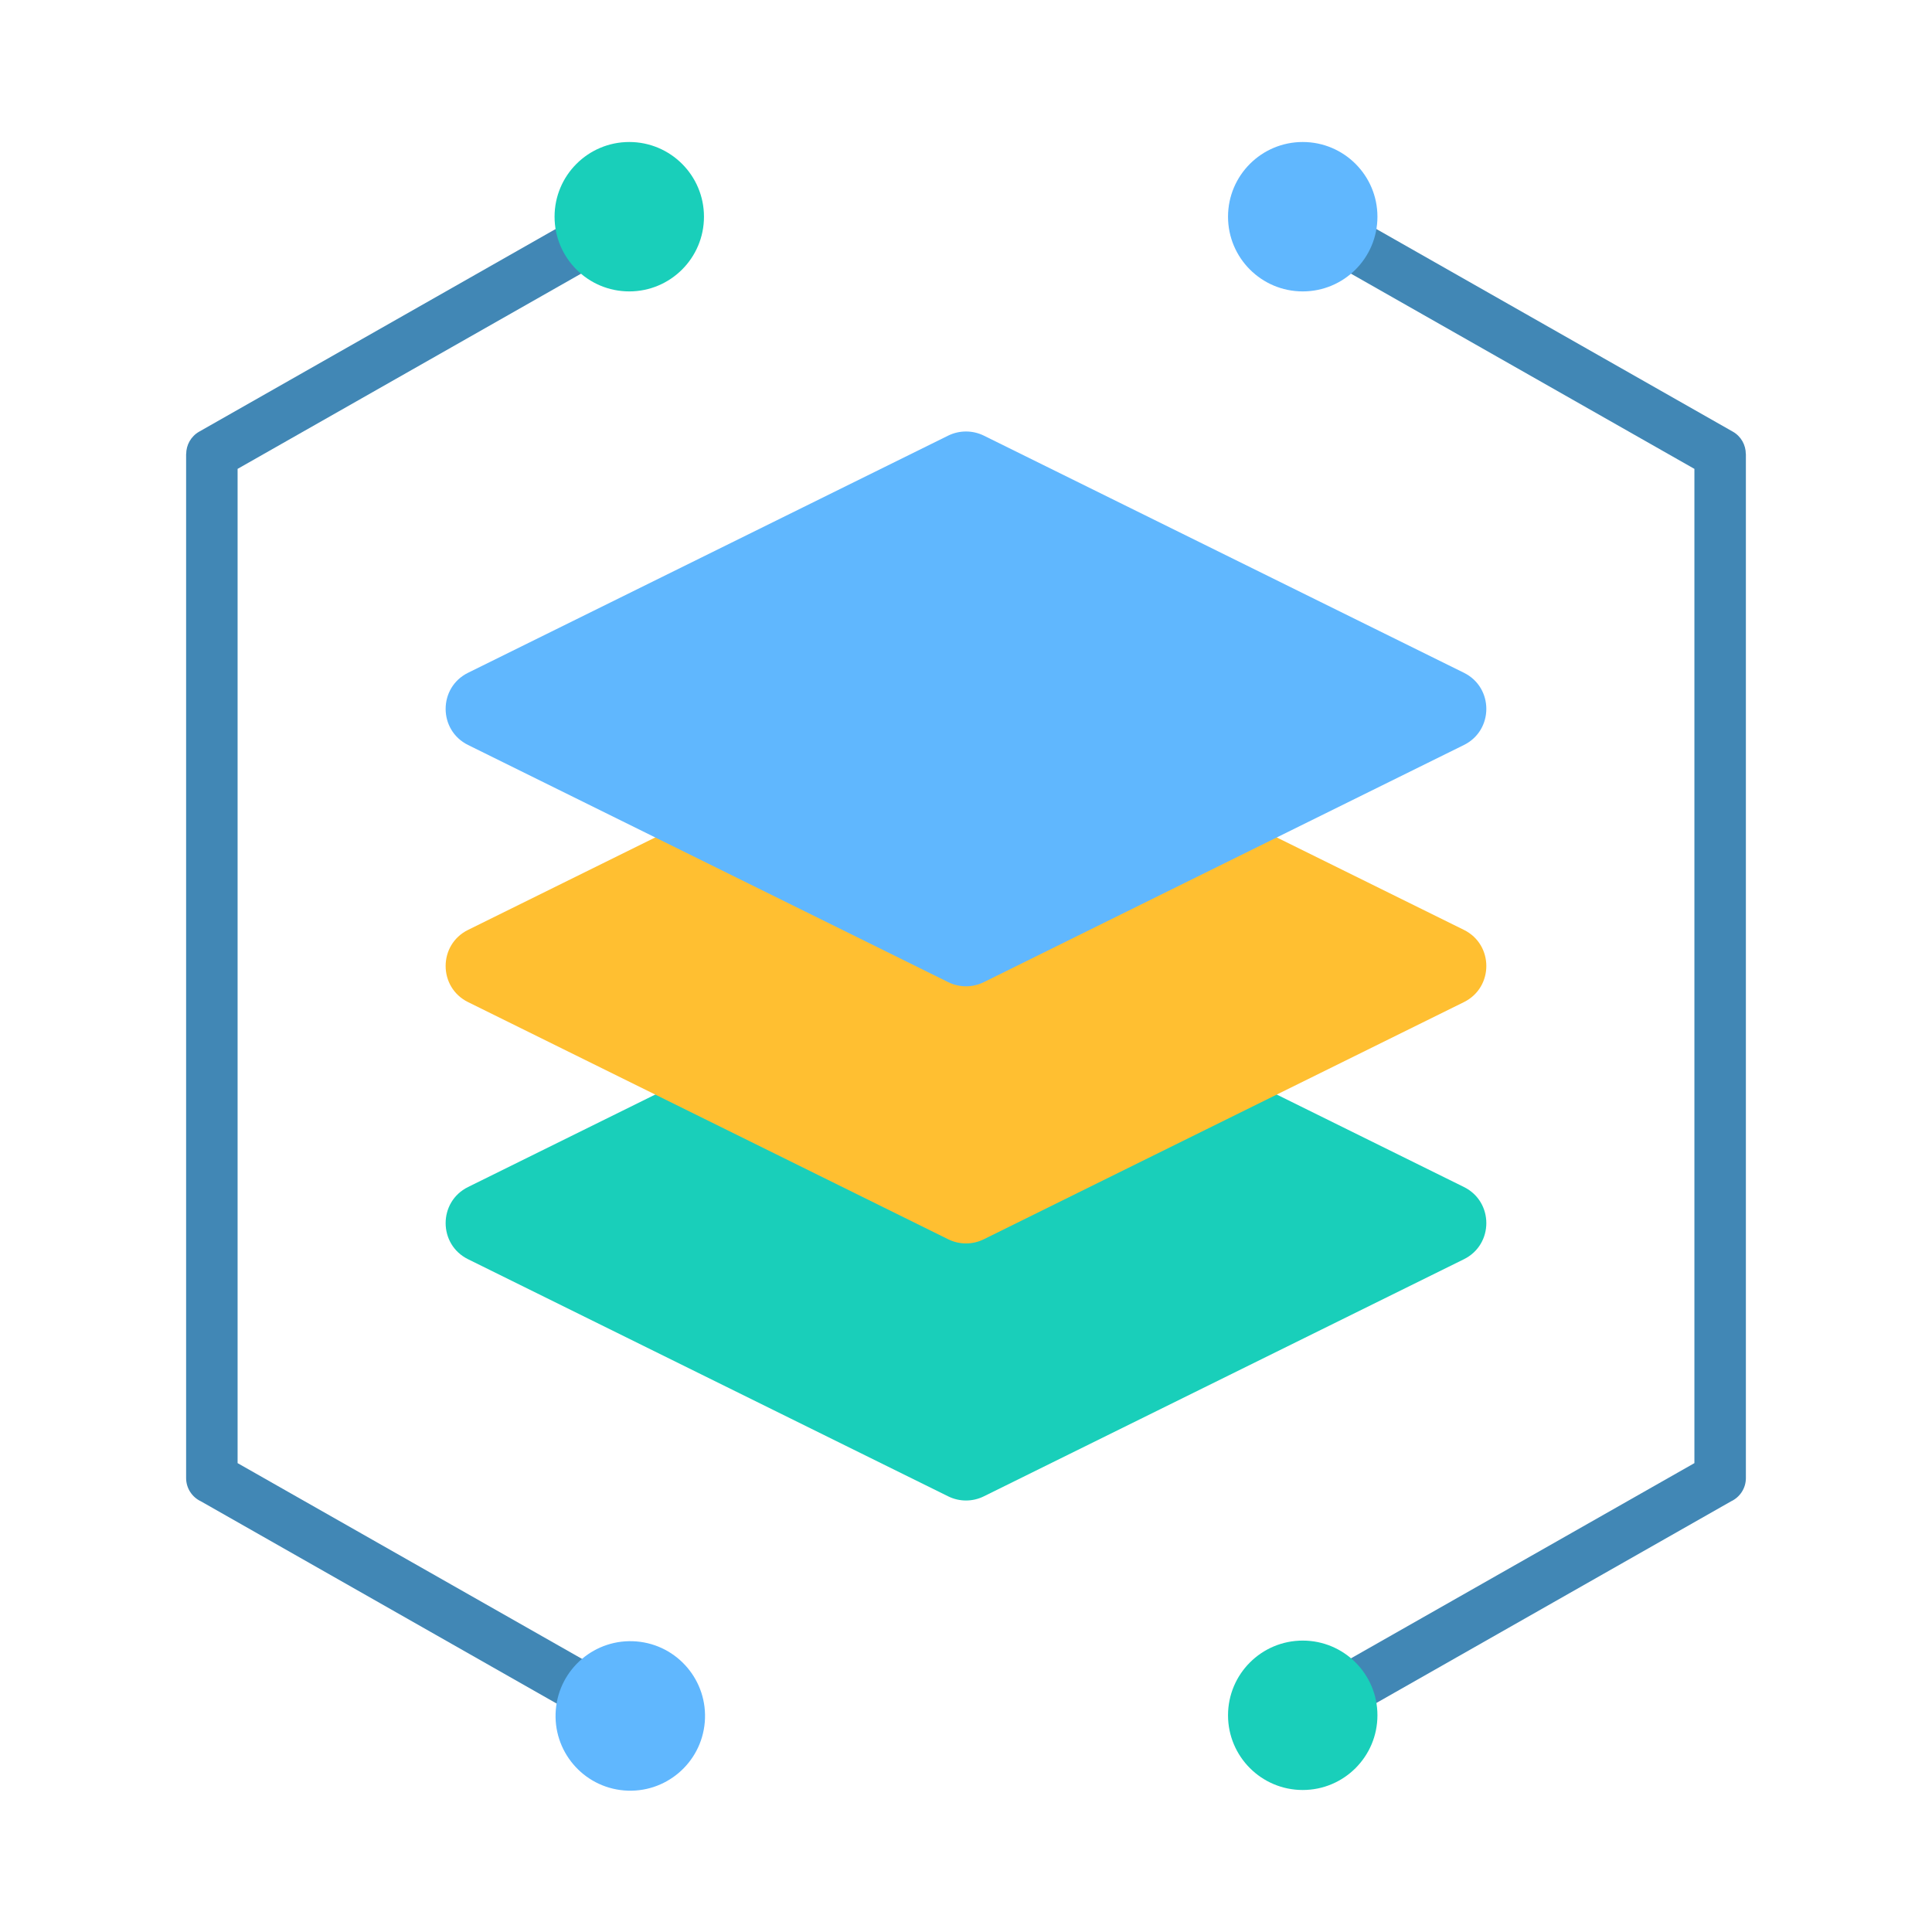
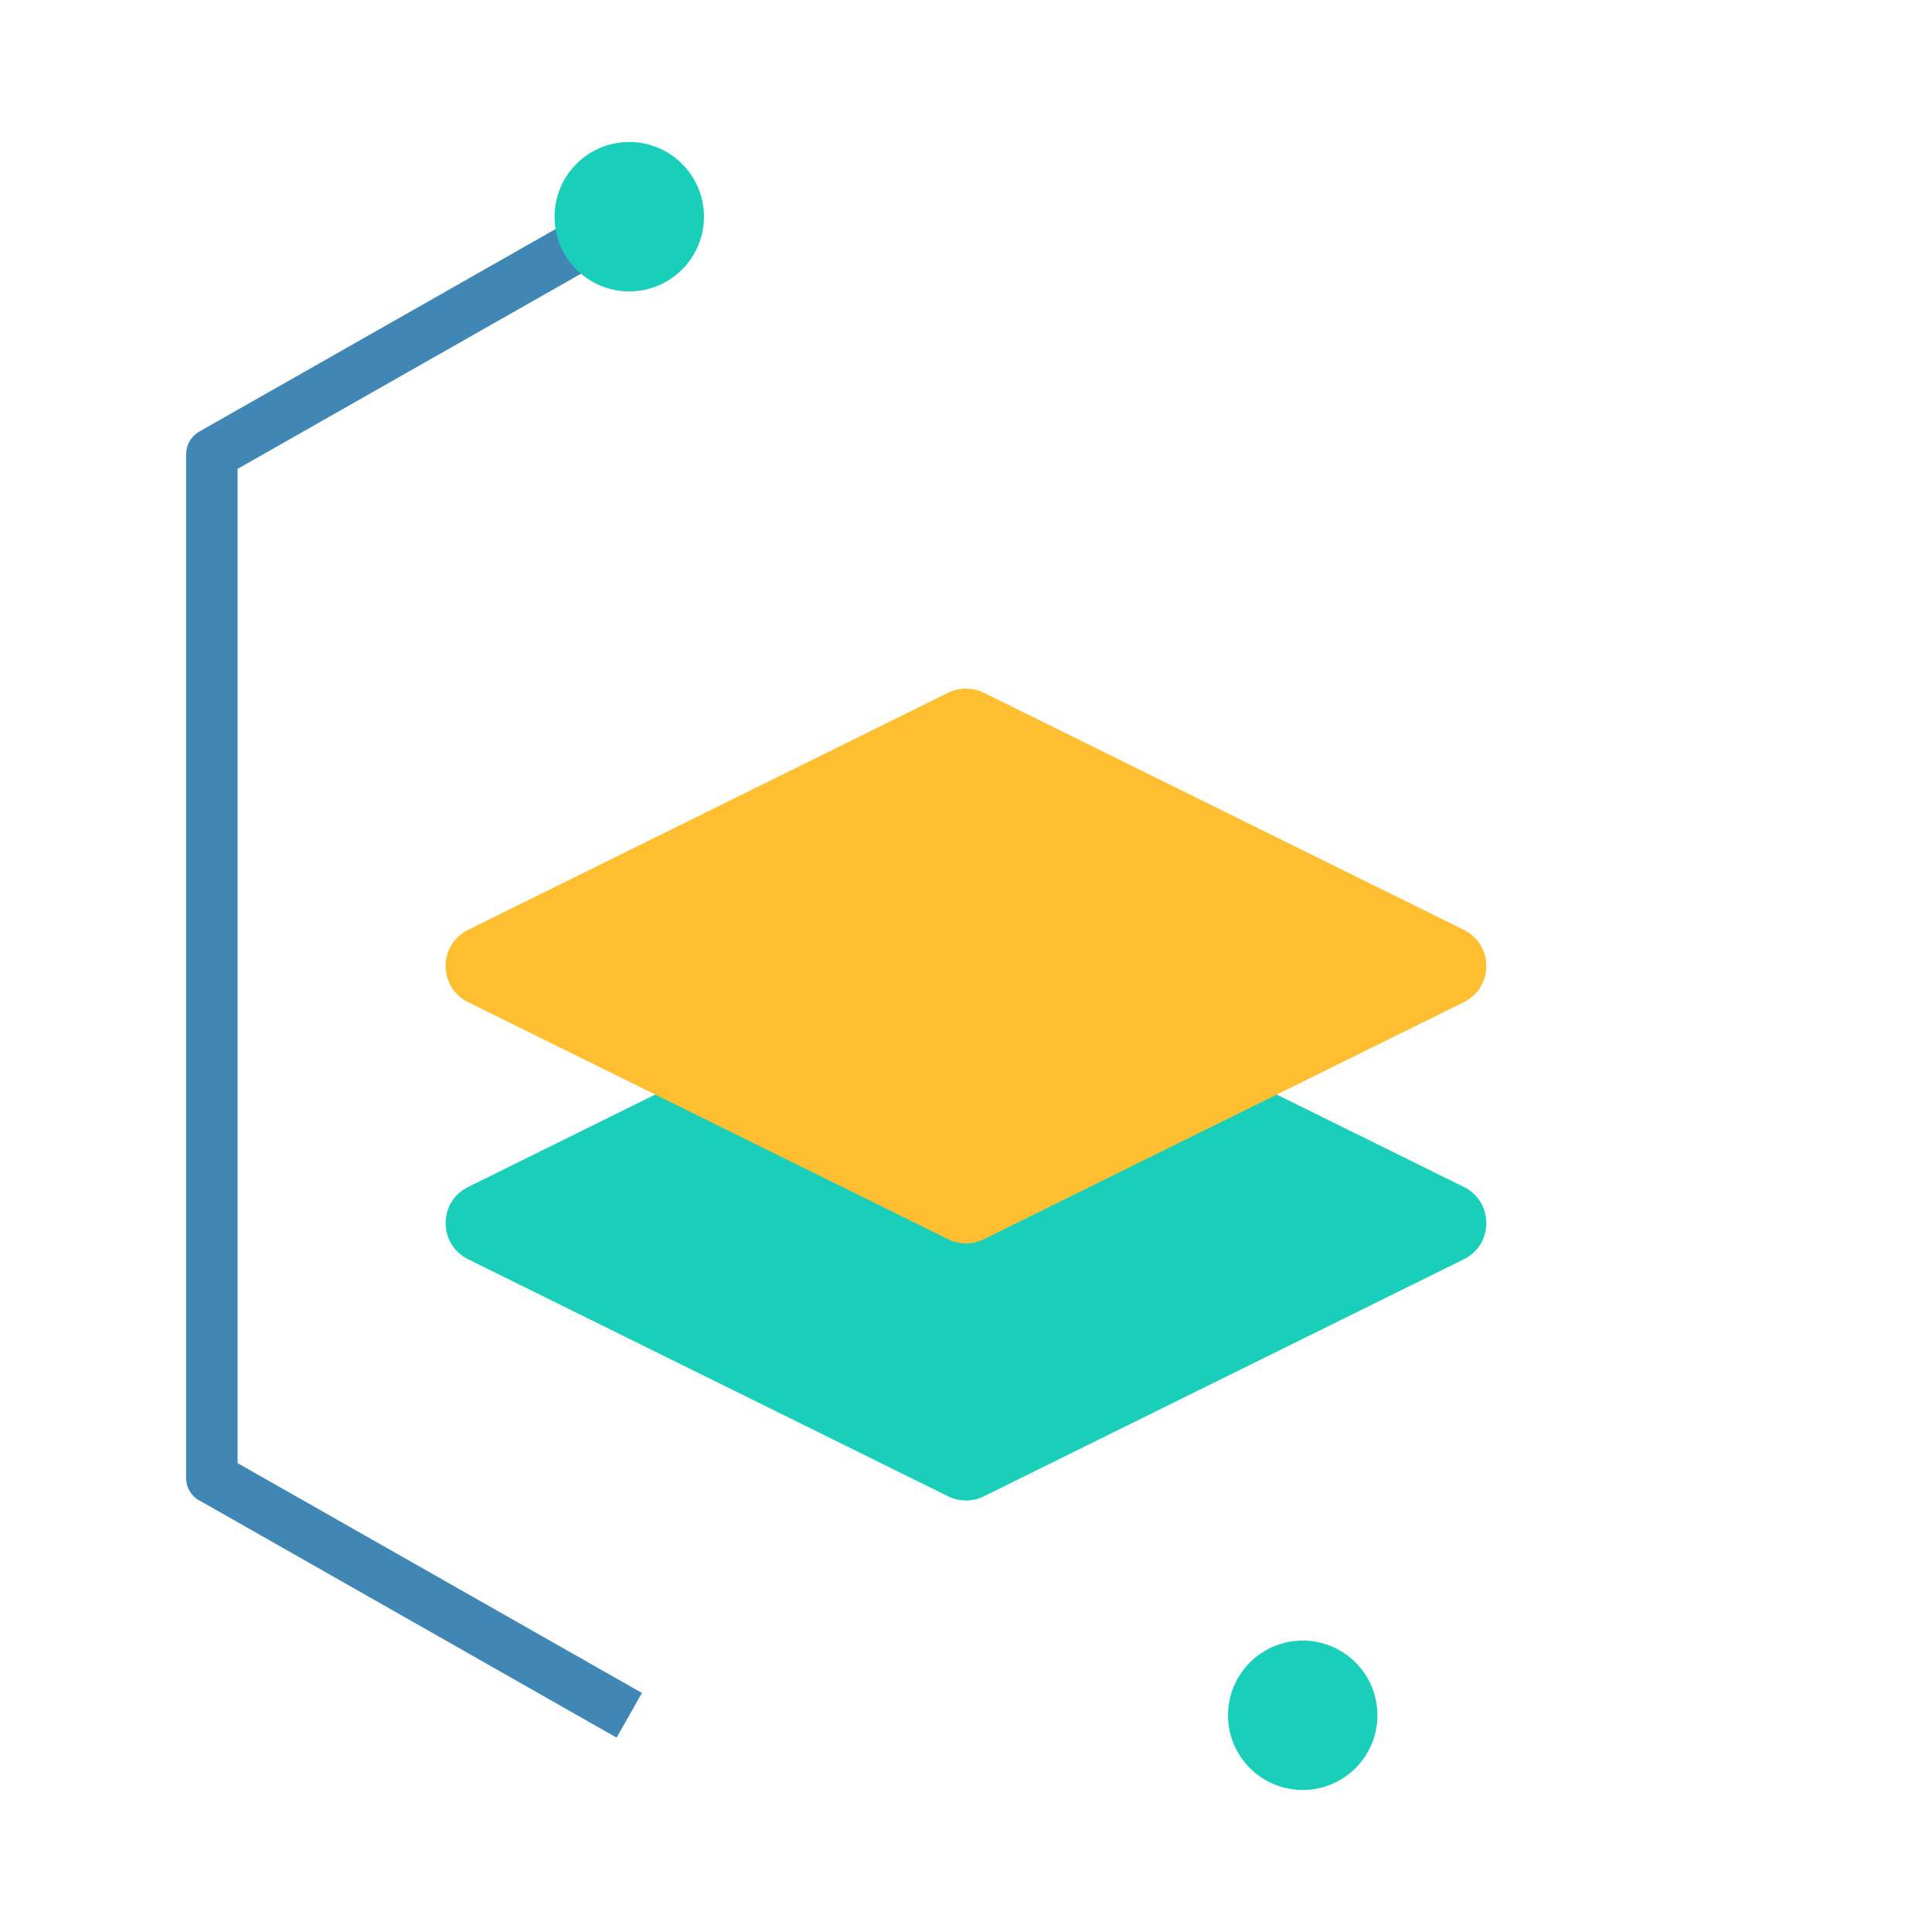
<svg xmlns="http://www.w3.org/2000/svg" width="48" height="48" viewBox="0 0 48 48" fill="none">
  <path fill-rule="evenodd" clip-rule="evenodd" d="M23.557 23.599C23.836 23.462 24.164 23.462 24.443 23.599L36.371 29.491C37.113 29.858 37.113 30.918 36.371 31.285L24.443 37.176C24.164 37.314 23.836 37.314 23.557 37.176L11.629 31.285C10.886 30.918 10.886 29.858 11.629 29.491L23.557 23.599Z" fill="#19CFBA" />
  <path fill-rule="evenodd" clip-rule="evenodd" d="M23.557 17.211C23.836 17.074 24.164 17.074 24.443 17.211L36.371 23.103C37.113 23.47 37.113 24.53 36.371 24.897L24.443 30.789C24.164 30.927 23.836 30.927 23.557 30.789L11.629 24.897C10.886 24.53 10.886 23.47 11.629 23.103L23.557 17.211Z" fill="#FFBF31" />
-   <path fill-rule="evenodd" clip-rule="evenodd" d="M23.557 10.823C23.836 10.686 24.164 10.686 24.443 10.823L36.371 16.715C37.113 17.082 37.113 18.142 36.371 18.509L24.443 24.401C24.164 24.539 23.836 24.539 23.557 24.401L11.629 18.509C10.886 18.142 10.886 17.082 11.629 16.715L23.557 10.823Z" fill="#60B7FE" />
  <path fill-rule="evenodd" clip-rule="evenodd" d="M15.949 5.939L5.903 11.649V36.351L15.949 42.061L15.319 43.171L4.992 37.3C4.774 37.198 4.624 36.977 4.624 36.721V11.279H4.626C4.626 11.057 4.742 10.841 4.949 10.724L15.319 4.829L15.949 5.939Z" fill="#4187B5" />
  <path fill-rule="evenodd" clip-rule="evenodd" d="M15.634 3.528C16.659 3.528 17.49 4.359 17.49 5.384C17.49 6.409 16.659 7.24 15.634 7.24C14.609 7.24 13.778 6.409 13.778 5.384C13.778 4.359 14.609 3.528 15.634 3.528Z" fill="#19CFBA" />
-   <path d="M17.51 42.786C17.595 41.764 16.836 40.866 15.814 40.781C14.792 40.696 13.894 41.456 13.809 42.478C13.724 43.5 14.483 44.398 15.505 44.483C16.528 44.568 17.425 43.808 17.51 42.786Z" fill="#60B7FE" />
-   <path fill-rule="evenodd" clip-rule="evenodd" d="M32.681 4.829L43.051 10.724C43.258 10.841 43.374 11.057 43.374 11.279H43.376V36.721C43.376 36.977 43.226 37.198 43.008 37.3L32.681 43.171L32.051 42.061L42.097 36.351V11.649L32.051 5.939L32.681 4.829Z" fill="#4187B5" />
-   <path fill-rule="evenodd" clip-rule="evenodd" d="M32.366 3.528C31.341 3.528 30.51 4.359 30.51 5.384C30.51 6.409 31.341 7.24 32.366 7.24C33.391 7.24 34.222 6.409 34.222 5.384C34.222 4.359 33.391 3.528 32.366 3.528Z" fill="#60B7FE" />
  <path d="M32.366 44.472C33.391 44.472 34.222 43.641 34.222 42.616C34.222 41.591 33.391 40.76 32.366 40.76C31.341 40.76 30.51 41.591 30.51 42.616C30.51 43.641 31.341 44.472 32.366 44.472Z" fill="#19CFBA" />
</svg>